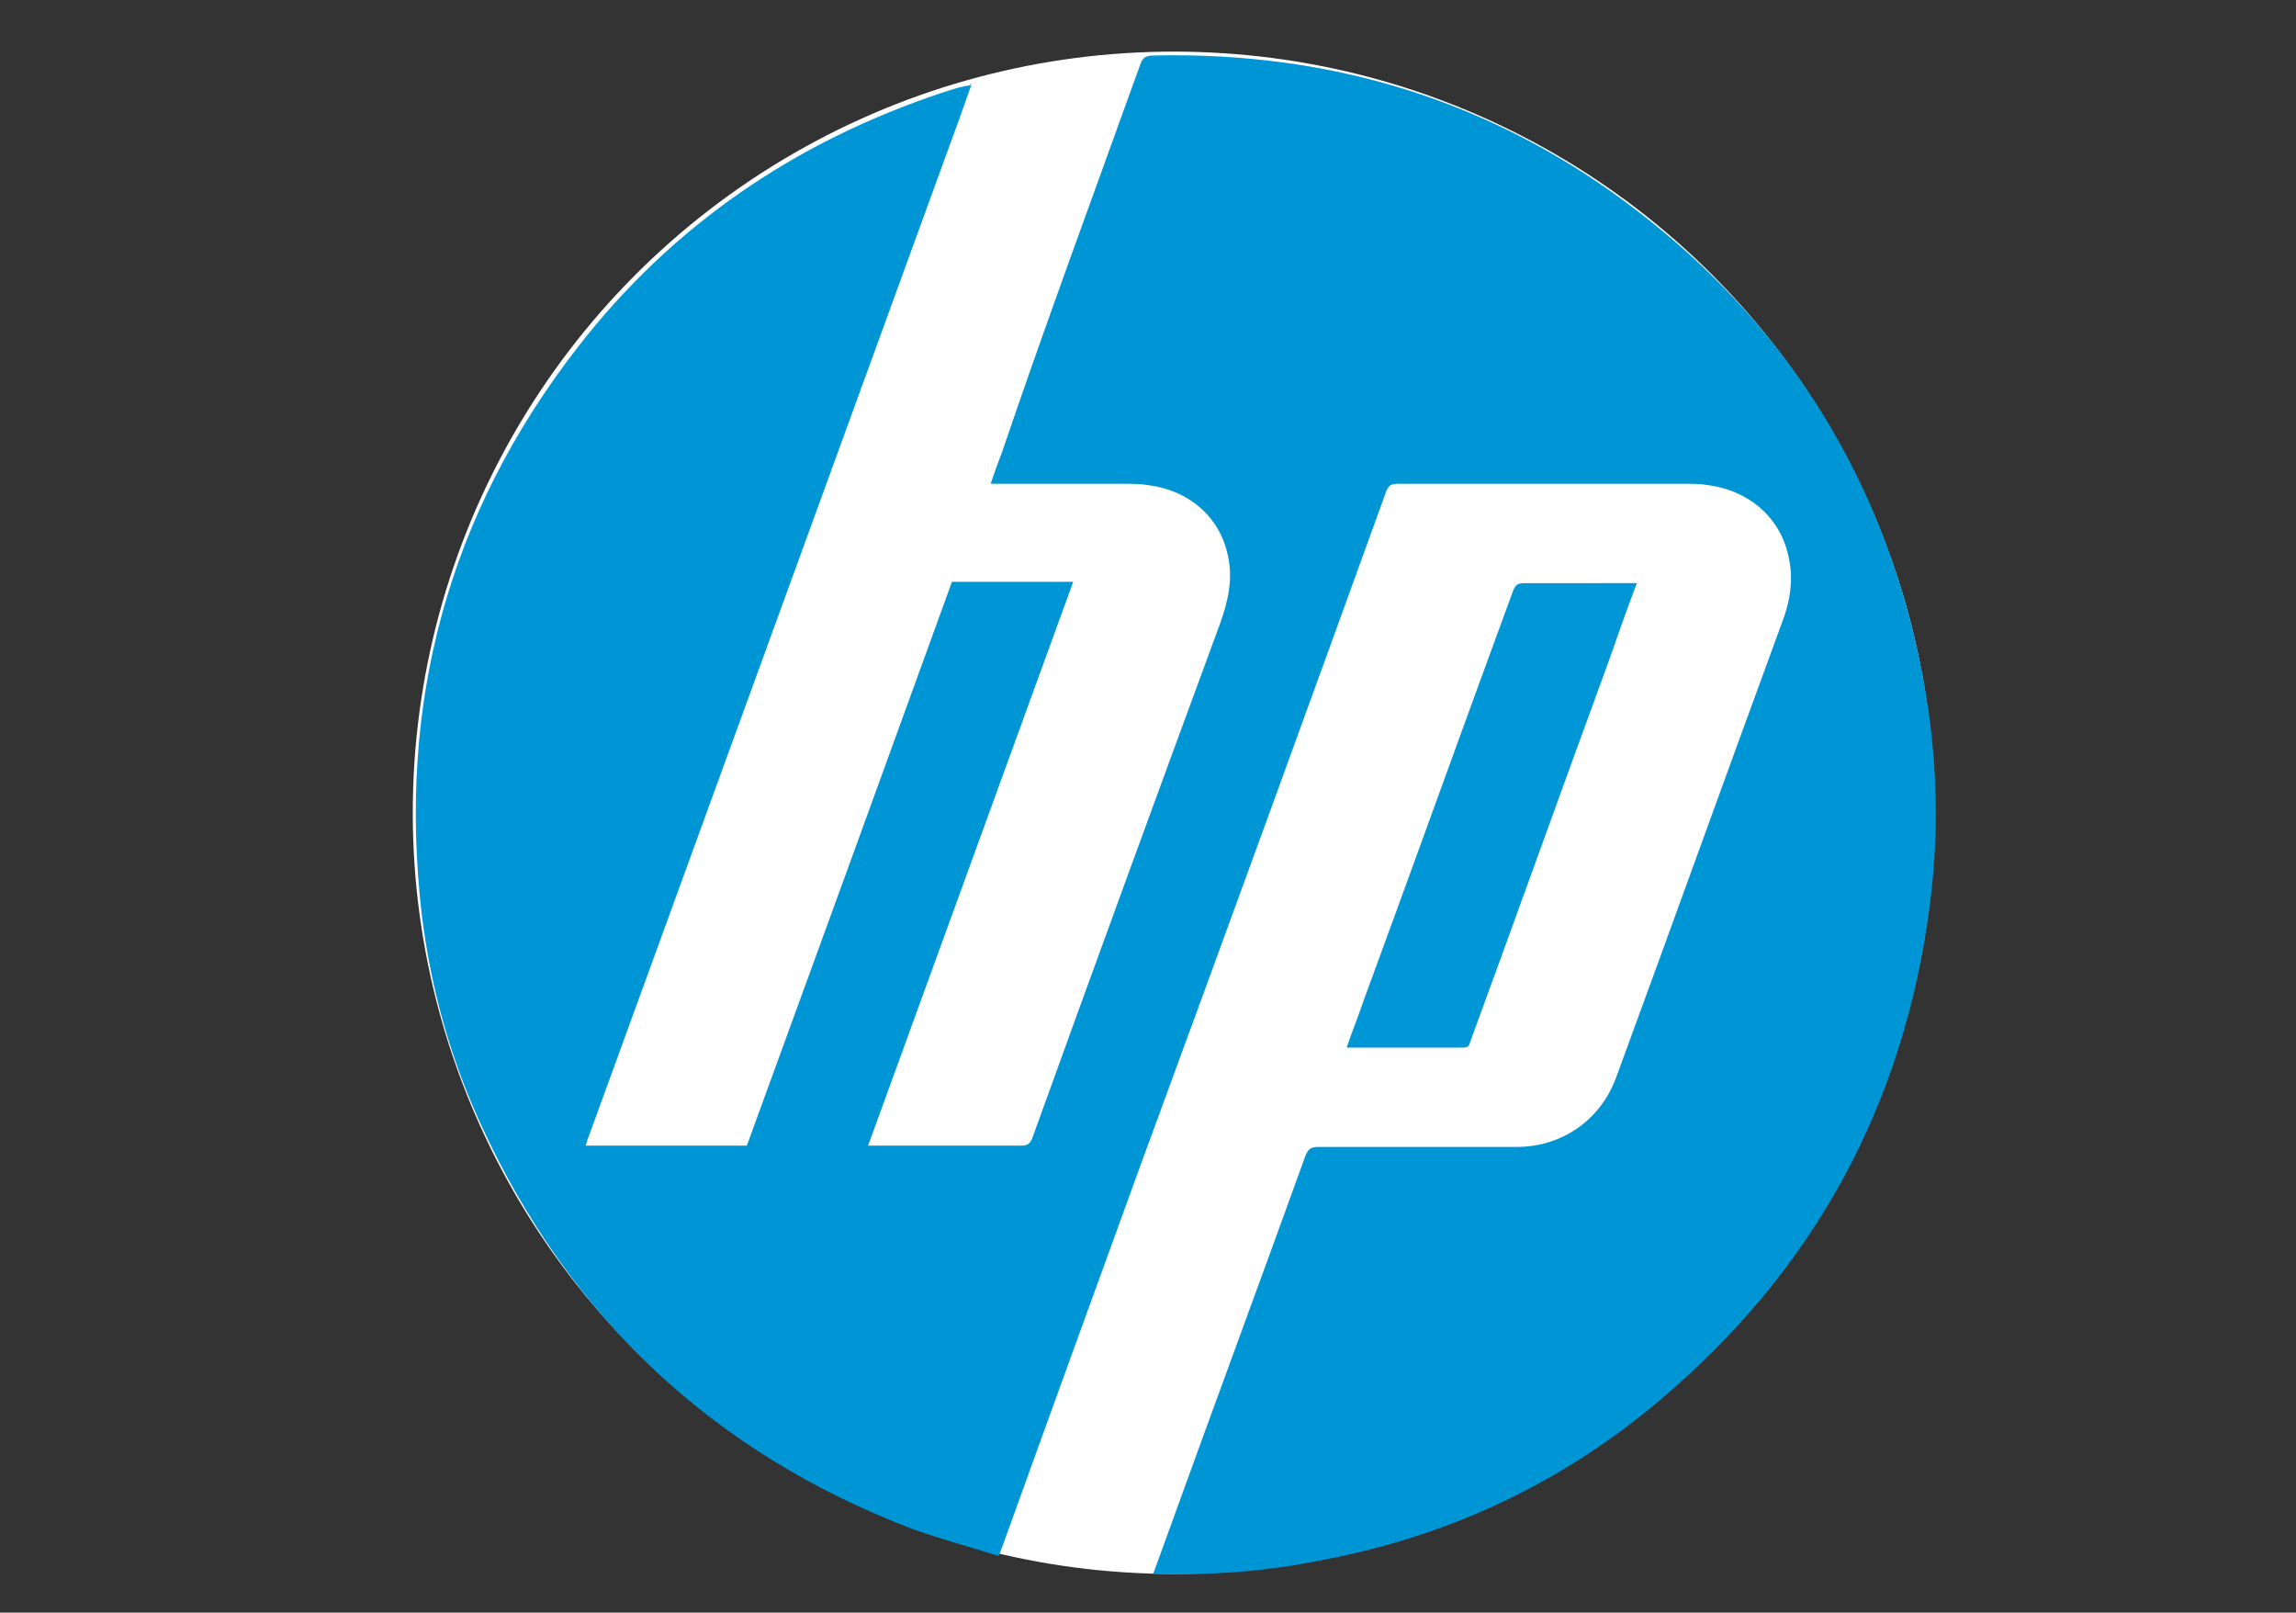
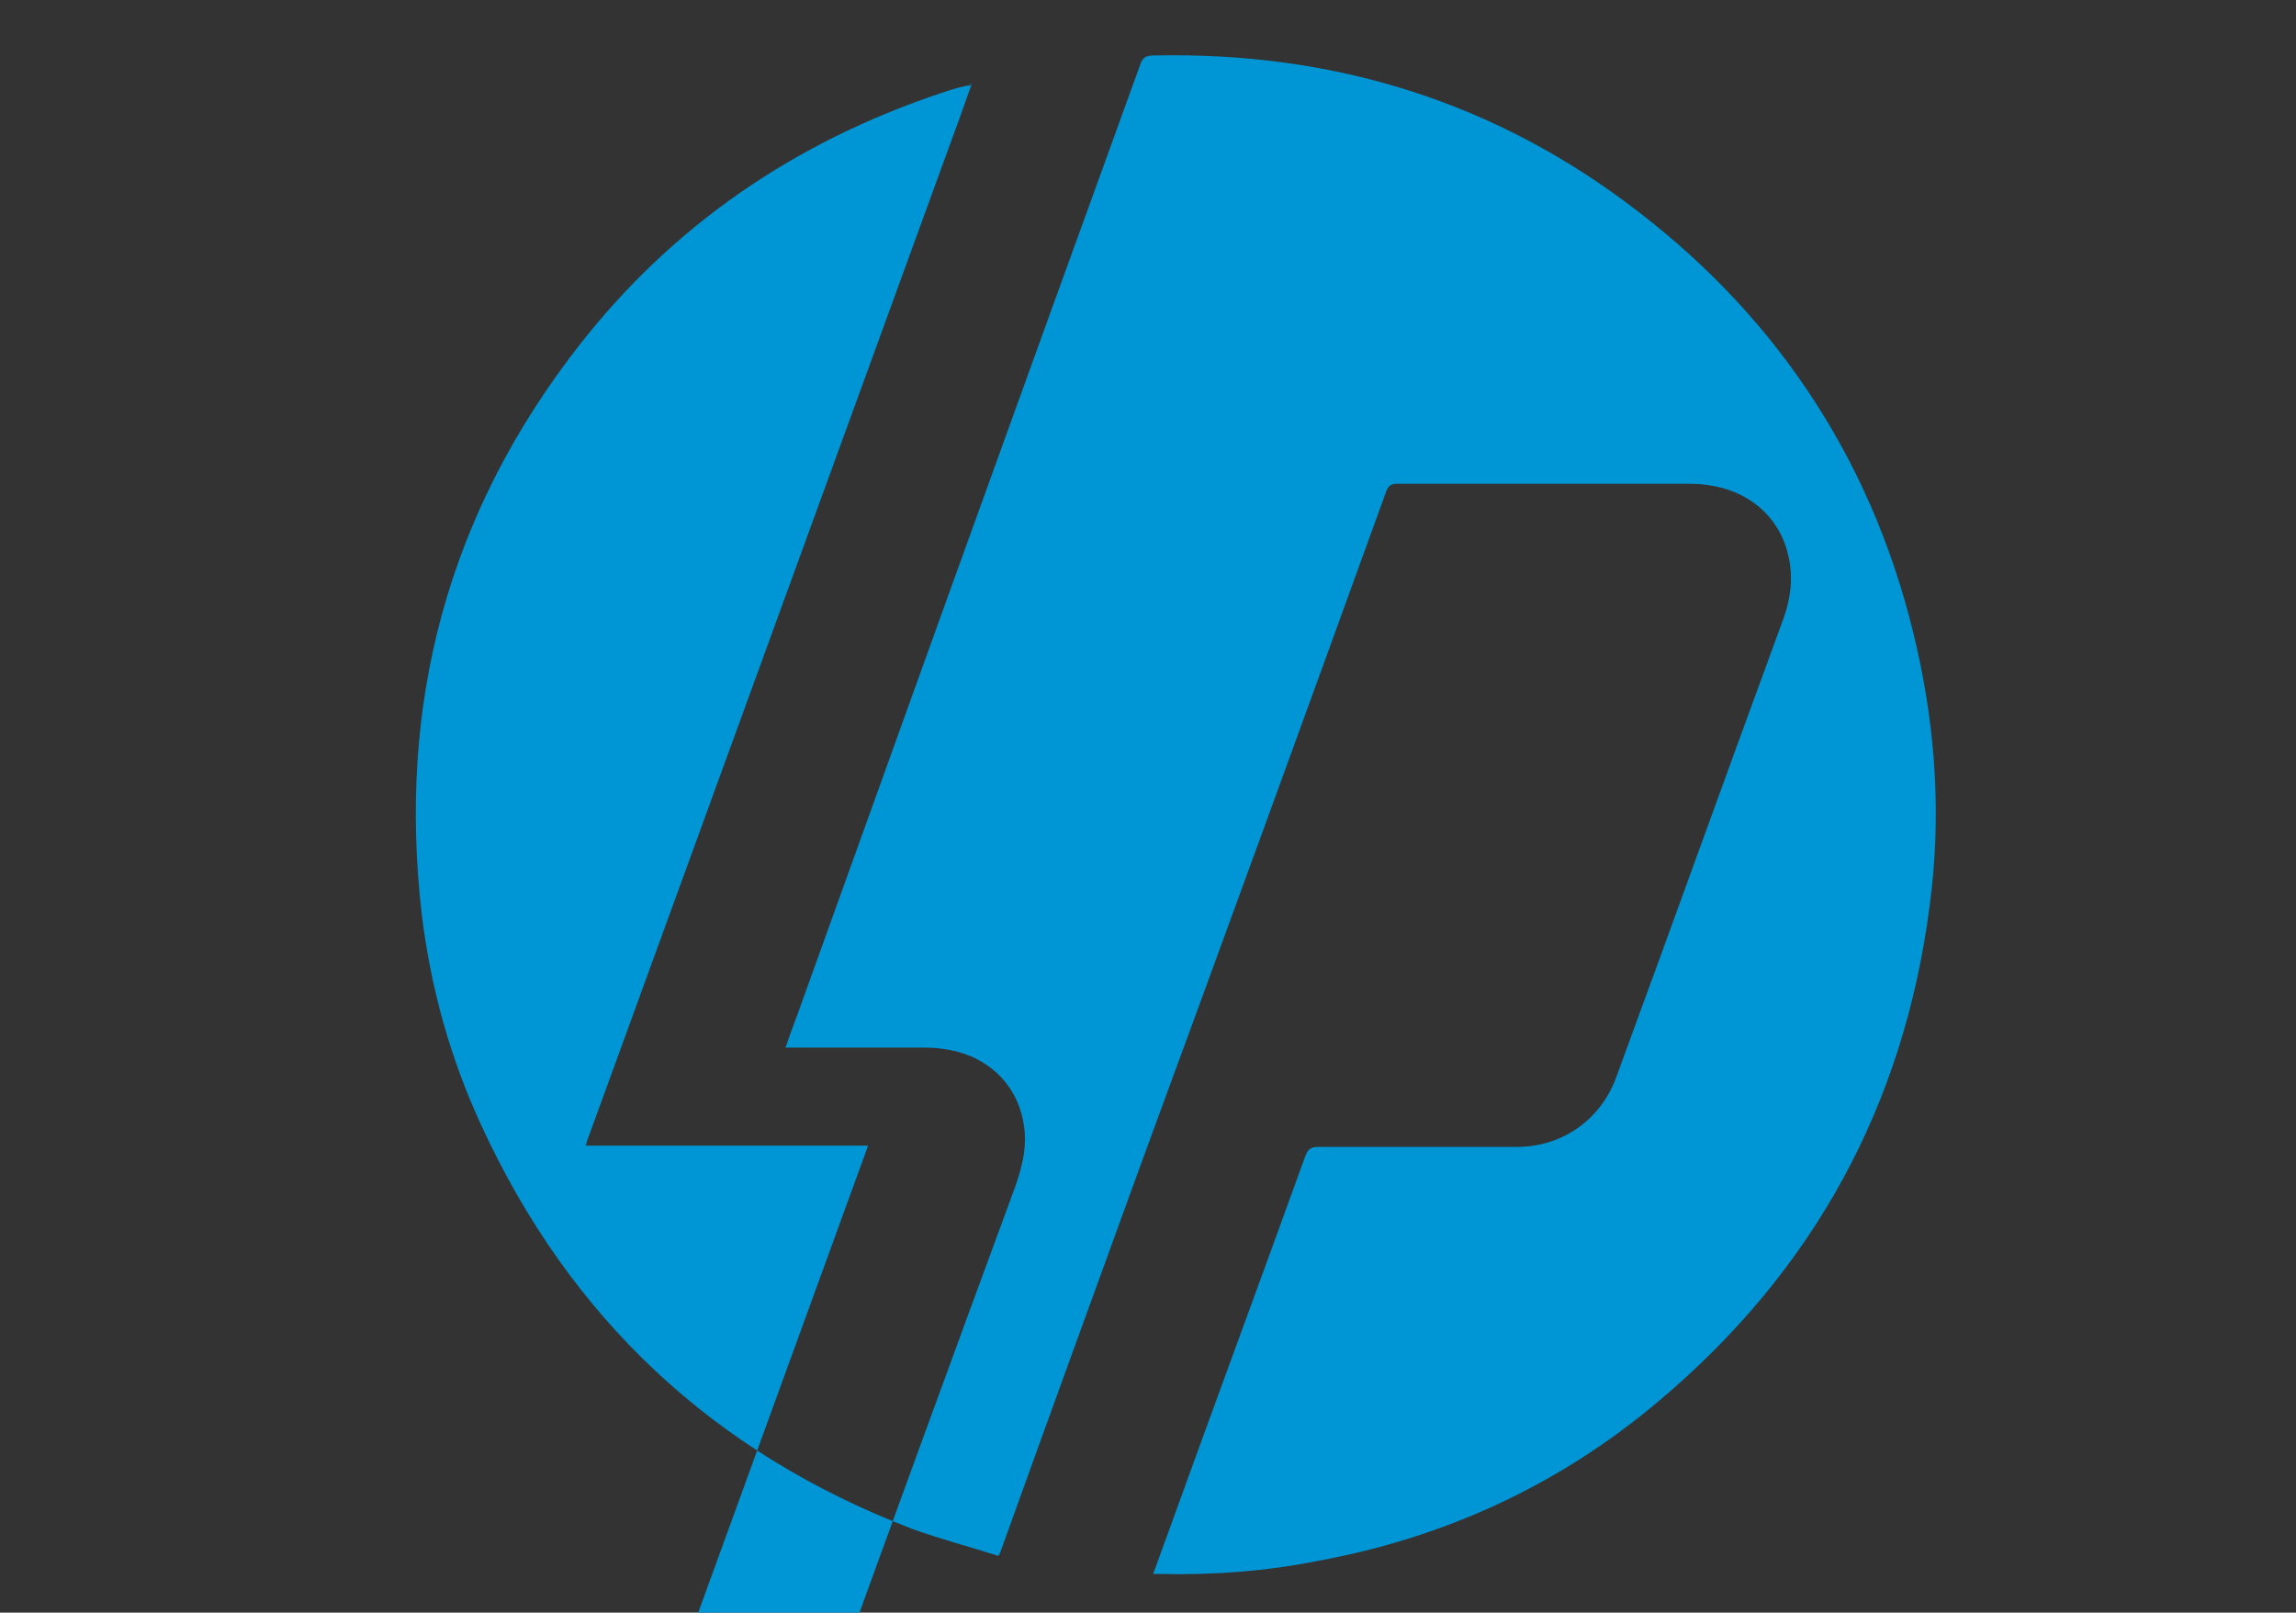
<svg xmlns="http://www.w3.org/2000/svg" version="1.1" id="Layer_1" x="0px" y="0px" viewBox="0 0 178 125" style="enable-background:new 0 0 178 125;" xml:space="preserve">
  <rect x="0" y="0" width="178" height="125" fill="#333333" stroke="none" />
  <style type="text/css">
	.Drop_x0020_Shadow{fill:none;}
	.Thick_x0020_Blue_x0020_Neon{fill:none;stroke:#0073BC;stroke-width:10;stroke-linecap:round;stroke-linejoin:round;}
	.Illuminating_x0020_Aqua{fill:url(#SVGID_1_);stroke:#FFFFFF;stroke-width:0.25;stroke-miterlimit:1;}
	.Black_x0020_Highlight{fill:url(#SVGID_2_);stroke:#FFFFFF;stroke-width:0.363;stroke-miterlimit:1;}
	.Bugaboo_GS{fill-rule:evenodd;clip-rule:evenodd;fill:#FFDD00;}
	.st0{fill:#FFFFFF;}
	.st1{fill:#69D03C;stroke:#000000;stroke-width:0.25;stroke-miterlimit:10;}
	.st2{fill:url(#SVGID_3_);}
	.st3{fill:#0096D5;}
	.st4{fill:#0196D5;}
</style>
  <linearGradient id="SVGID_1_" gradientUnits="userSpaceOnUse" x1="-648" y1="-144" x2="-648" y2="-145">
    <stop offset="0" style="stop-color:#1D59F4" />
    <stop offset="0.618" style="stop-color:#2D65EE" />
    <stop offset="0.629" style="stop-color:#3864F3" />
    <stop offset="0.983" style="stop-color:#00DDFC" />
  </linearGradient>
  <linearGradient id="SVGID_2_" gradientUnits="userSpaceOnUse" x1="-648" y1="-144" x2="-648" y2="-145">
    <stop offset="0" style="stop-color:#060606" />
    <stop offset="0.618" style="stop-color:#000000" />
    <stop offset="0.629" style="stop-color:#000000" />
    <stop offset="0.983" style="stop-color:#000000" />
  </linearGradient>
-   <circle class="st0" cx="91" cy="63" r="59" />
-   <path class="st3" d="M75.3,6.6c-0.6,1.7-1.2,3.4-1.8,5c-9.3,25.5-18.6,51.1-27.9,76.6c-0.1,0.2-0.1,0.4-0.2,0.6c4.2,0,8.3,0,12.5,0  c5.3-14.5,10.6-29.1,15.9-43.7c3.1,0,6.2,0,9.4,0c-5.3,14.6-10.6,29.1-15.9,43.7c0.3,0,0.5,0,0.7,0c3.7,0,7.5,0,11.2,0  c0.4,0,0.6-0.1,0.8-0.5c4.8-13.3,9.7-26.7,14.6-40c0.6-1.7,1-3.4,0.6-5.2c-0.6-3-3-5.1-6.2-5.5c-0.6-0.1-1.3-0.1-1.9-0.1  c-3.2,0-6.4,0-9.6,0c-0.2,0-0.4,0-0.7,0c0.3-0.9,0.6-1.7,0.9-2.5C81.1,25,84.8,15,88.4,5c0.2-0.6,0.5-0.7,1.1-0.7  C103.4,4,116,7.9,127,16.4c11.2,8.6,18.5,20,21.6,33.8c1.5,6.6,1.9,13.3,1,20c-2,15.5-9,28.3-21,38.4c-7.7,6.5-16.6,10.6-26.5,12.4  c-4,0.8-8.1,1.1-12.3,1c-0.1,0-0.2,0-0.4,0c0.4-1.1,0.8-2.2,1.2-3.3c3.5-9.7,7.1-19.4,10.6-29.1c0.2-0.5,0.4-0.7,1-0.7  c5.1,0,10.3,0,15.4,0c3.5,0,6.5-2.1,7.7-5.4c4.3-11.7,8.5-23.4,12.8-35.1c0.7-1.8,1-3.6,0.5-5.5c-0.7-2.9-3.1-4.9-6.2-5.3  c-0.6-0.1-1.2-0.1-1.8-0.1c-7.4,0-14.9,0-22.3,0c-0.4,0-0.6,0.1-0.8,0.5c-6.3,17.4-12.6,34.7-19,52.1c-3.6,9.9-7.2,19.8-10.8,29.8  c-0.1,0.2-0.1,0.4-0.3,0.7c-2.2-0.7-4.5-1.3-6.7-2.1c-15.4-5.9-26.5-16.3-33.4-31.3c-2.4-5.2-3.9-10.6-4.6-16.3  c-1.9-16.3,2-31,12.1-44c7.3-9.4,16.8-15.9,28.2-19.7C73.9,6.9,74.5,6.7,75.3,6.6C75.2,6.6,75.3,6.6,75.3,6.6z" />
-   <path class="st4" d="M126.9,45.2c-0.8,2.1-1.5,4.1-2.2,6.1c-3.6,9.8-7.1,19.6-10.7,29.4c-0.1,0.3-0.1,0.5-0.6,0.5  c-2.9,0-5.8,0-8.8,0c-0.1,0-0.1,0-0.2,0c0.4-1.2,0.9-2.4,1.3-3.6c3.9-10.6,7.7-21.2,11.6-31.8c0.2-0.5,0.4-0.6,0.9-0.6  C121,45.2,123.9,45.2,126.9,45.2z" />
+   <path class="st3" d="M75.3,6.6c-0.6,1.7-1.2,3.4-1.8,5c-9.3,25.5-18.6,51.1-27.9,76.6c-0.1,0.2-0.1,0.4-0.2,0.6c4.2,0,8.3,0,12.5,0  c3.1,0,6.2,0,9.4,0c-5.3,14.6-10.6,29.1-15.9,43.7c0.3,0,0.5,0,0.7,0c3.7,0,7.5,0,11.2,0  c0.4,0,0.6-0.1,0.8-0.5c4.8-13.3,9.7-26.7,14.6-40c0.6-1.7,1-3.4,0.6-5.2c-0.6-3-3-5.1-6.2-5.5c-0.6-0.1-1.3-0.1-1.9-0.1  c-3.2,0-6.4,0-9.6,0c-0.2,0-0.4,0-0.7,0c0.3-0.9,0.6-1.7,0.9-2.5C81.1,25,84.8,15,88.4,5c0.2-0.6,0.5-0.7,1.1-0.7  C103.4,4,116,7.9,127,16.4c11.2,8.6,18.5,20,21.6,33.8c1.5,6.6,1.9,13.3,1,20c-2,15.5-9,28.3-21,38.4c-7.7,6.5-16.6,10.6-26.5,12.4  c-4,0.8-8.1,1.1-12.3,1c-0.1,0-0.2,0-0.4,0c0.4-1.1,0.8-2.2,1.2-3.3c3.5-9.7,7.1-19.4,10.6-29.1c0.2-0.5,0.4-0.7,1-0.7  c5.1,0,10.3,0,15.4,0c3.5,0,6.5-2.1,7.7-5.4c4.3-11.7,8.5-23.4,12.8-35.1c0.7-1.8,1-3.6,0.5-5.5c-0.7-2.9-3.1-4.9-6.2-5.3  c-0.6-0.1-1.2-0.1-1.8-0.1c-7.4,0-14.9,0-22.3,0c-0.4,0-0.6,0.1-0.8,0.5c-6.3,17.4-12.6,34.7-19,52.1c-3.6,9.9-7.2,19.8-10.8,29.8  c-0.1,0.2-0.1,0.4-0.3,0.7c-2.2-0.7-4.5-1.3-6.7-2.1c-15.4-5.9-26.5-16.3-33.4-31.3c-2.4-5.2-3.9-10.6-4.6-16.3  c-1.9-16.3,2-31,12.1-44c7.3-9.4,16.8-15.9,28.2-19.7C73.9,6.9,74.5,6.7,75.3,6.6C75.2,6.6,75.3,6.6,75.3,6.6z" />
  <path class="st3" d="M75.2,6.5c0,0,0.1,0,0.1,0C75.3,6.6,75.3,6.6,75.2,6.5C75.3,6.6,75.2,6.6,75.2,6.5z" />
</svg>